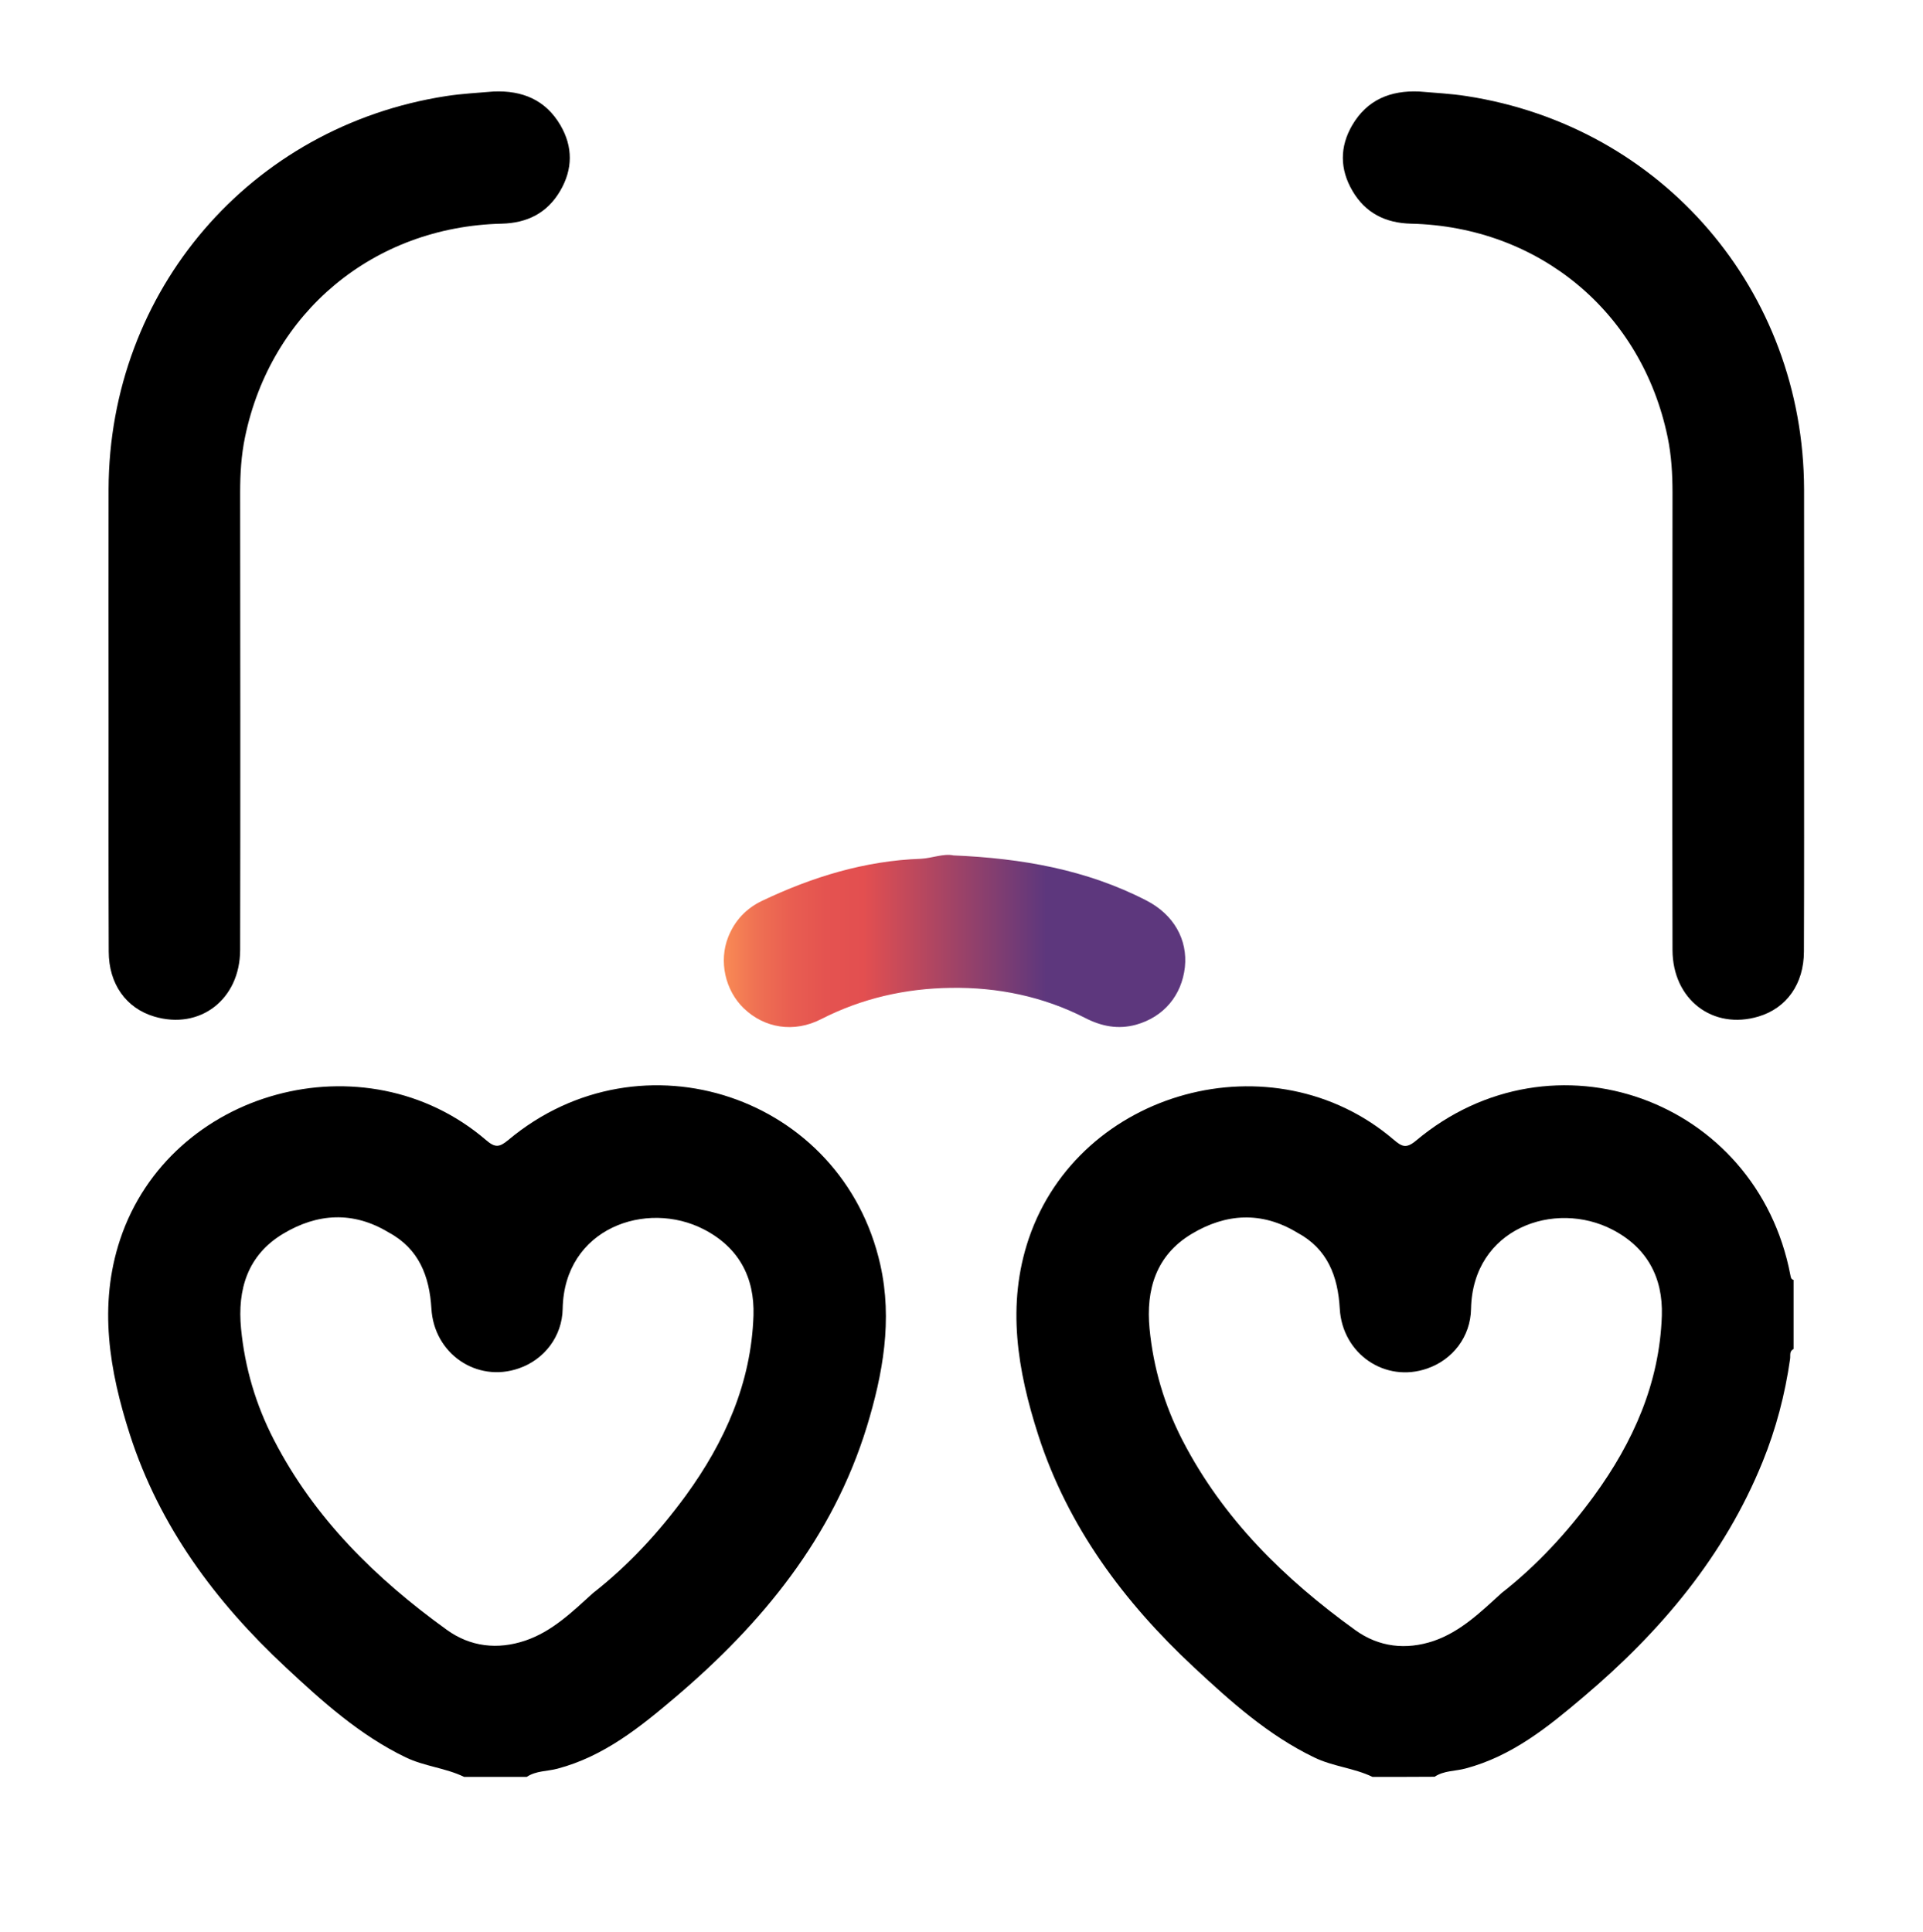
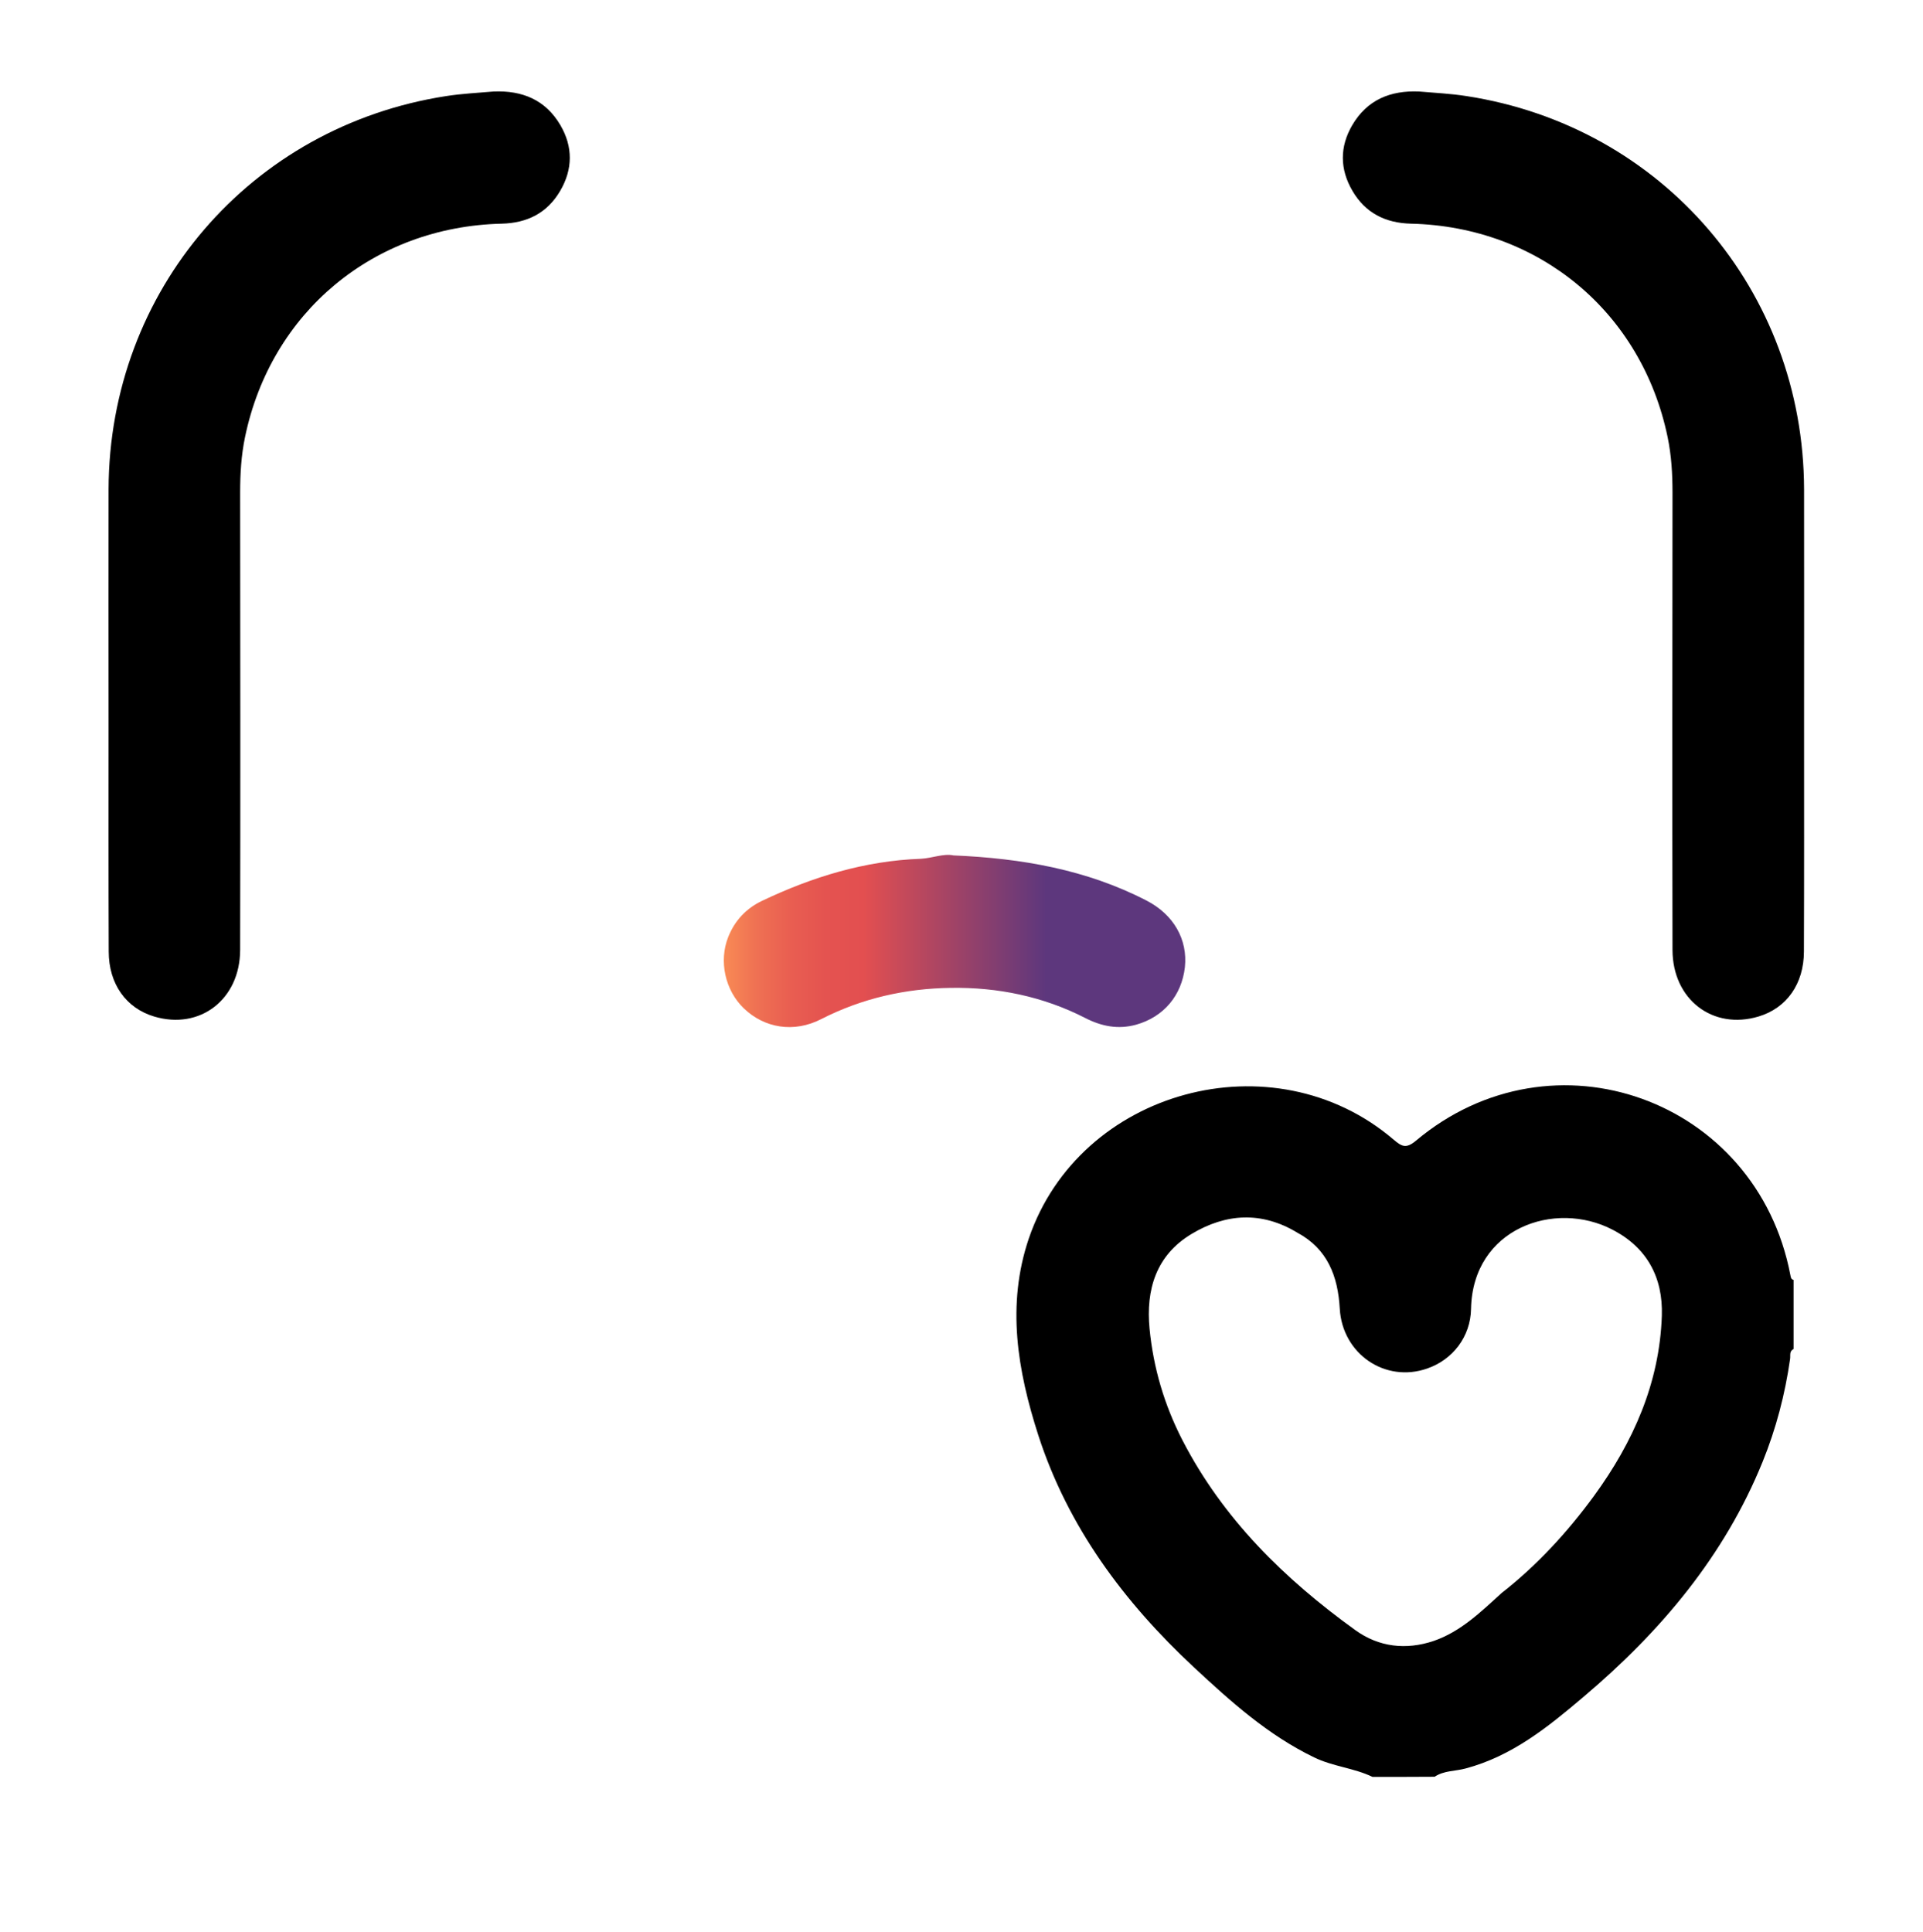
<svg xmlns="http://www.w3.org/2000/svg" version="1.1" id="Layer_1" x="0px" y="0px" viewBox="0 0 126.28 126.89" style="enable-background:new 0 0 126.28 126.89;" xml:space="preserve">
  <style type="text/css">
	.st0{fill:#231F20;}
	.st1{fill:#7416A8;}
	.st2{fill:#2C5EFB;}
	.st3{fill:#2FAD4C;}
	.st4{fill:#FCE22B;}
	.st5{fill:#F87316;}
	.st6{fill:#F7022D;}
	.st7{fill:url(#SVGID_1_);}
	.st8{fill:url(#SVGID_2_);}
	.st9{fill:url(#SVGID_3_);}
	.st10{fill:url(#SVGID_4_);}
	.st11{fill:url(#SVGID_5_);}
	.st12{fill:url(#SVGID_6_);}
	.st13{fill:url(#SVGID_7_);}
</style>
  <g>
-     <path d="M30.48,116.7c-1.22-0.59-2.6-0.69-3.83-1.28c-3.03-1.46-5.49-3.68-7.91-5.94c-4.59-4.28-8.26-9.22-10.21-15.26   c-1.35-4.2-2.08-8.48-0.64-12.82c3.28-9.84,16.09-13.33,24.02-6.53c0.6,0.52,0.88,0.49,1.47,0c8.75-7.32,21.95-2.89,24.43,8.2   c0.81,3.62,0.17,7.17-0.89,10.64c-2.24,7.27-6.85,12.89-12.54,17.73c-2.33,1.98-4.71,3.91-7.77,4.72   c-0.67,0.18-1.41,0.13-2.02,0.54C33.21,116.7,31.84,116.7,30.48,116.7z M25.52,80.94c-2.33-1.41-4.68-1.26-6.93,0.09   c-2.33,1.4-3.01,3.65-2.76,6.23c0.25,2.57,0.97,5,2.15,7.29c2.67,5.18,6.7,9.13,11.36,12.49c1.55,1.12,3.34,1.32,5.15,0.71   c1.78-0.6,3.1-1.9,4.46-3.13c2.34-1.83,4.33-4,6.08-6.39c2.57-3.53,4.3-7.4,4.45-11.83c0.08-2.51-0.97-4.47-3.24-5.65   c-3.79-1.97-9.19-0.09-9.29,5.2c-0.03,1.83-1.22,3.35-2.88,3.92c-2.76,0.96-5.57-0.96-5.74-3.93   C28.2,83.81,27.51,82.01,25.52,80.94z" />
    <path d="M90.13,116.7c-1.22-0.59-2.6-0.68-3.83-1.28c-3.03-1.46-5.49-3.68-7.91-5.93c-4.59-4.28-8.26-9.21-10.21-15.24   c-1.36-4.23-2.1-8.54-0.62-12.91c3.33-9.78,16.05-13.24,23.95-6.5c0.54,0.46,0.82,0.62,1.47,0.08c8.99-7.56,22.38-2.74,24.59,8.82   c0.03,0.15,0.04,0.28,0.21,0.32c0,1.51,0,3.03,0,4.54c-0.3,0.14-0.19,0.43-0.23,0.66c-0.33,2.32-0.92,4.57-1.8,6.74   c-2.52,6.21-6.7,11.16-11.76,15.44c-2.33,1.98-4.7,3.9-7.76,4.71c-0.67,0.18-1.41,0.13-2.02,0.54   C92.87,116.7,91.5,116.7,90.13,116.7z M98.6,104.63c2.34-1.83,4.33-4,6.08-6.39c2.57-3.53,4.3-7.4,4.45-11.83   c0.08-2.51-0.97-4.47-3.24-5.65c-3.79-1.97-9.18-0.1-9.29,5.2c-0.03,1.84-1.22,3.35-2.88,3.92c-2.76,0.96-5.57-0.96-5.74-3.93   c-0.12-2.13-0.8-3.93-2.8-5c-2.33-1.41-4.68-1.26-6.93,0.09c-2.33,1.4-3.01,3.65-2.76,6.23c0.25,2.57,0.97,5,2.15,7.3   c2.67,5.18,6.7,9.13,11.36,12.49c1.55,1.12,3.34,1.32,5.15,0.71C95.92,107.16,97.25,105.86,98.6,104.63z" />
    <path d="M32.41,6.01c1.88-0.08,3.41,0.54,4.39,2.21c0.83,1.42,0.82,2.89-0.01,4.31c-0.85,1.46-2.17,2.12-3.85,2.16   c-8.41,0.2-15.15,5.81-16.85,14.02c-0.25,1.2-0.32,2.42-0.32,3.65c0.01,10.01,0.02,20.02,0,30.03c-0.01,3.26-2.65,5.27-5.65,4.37   c-1.84-0.55-2.98-2.14-2.98-4.27c-0.02-5.01-0.01-10.01-0.01-15.02c0-5.11-0.01-10.23,0-15.34C7.17,19.09,16.44,8.3,29.3,6.31   C30.33,6.15,31.38,6.1,32.41,6.01z" />
    <path d="M93.19,6.01c-1.88-0.08-3.41,0.54-4.39,2.21c-0.83,1.42-0.82,2.89,0.01,4.31c0.85,1.46,2.17,2.12,3.85,2.16   c8.41,0.2,15.15,5.81,16.85,14.02c0.25,1.2,0.32,2.42,0.32,3.65c-0.01,10.01-0.02,20.02,0,30.03c0.01,3.26,2.65,5.27,5.65,4.37   c1.84-0.55,2.98-2.14,2.98-4.27c0.02-5.01,0.01-10.01,0.01-15.02c0-5.11,0.01-10.23,0-15.34c-0.04-13.04-9.3-23.84-22.17-25.82   C95.28,6.15,94.23,6.1,93.19,6.01z" />
    <linearGradient id="SVGID_1_" gradientUnits="userSpaceOnUse" x1="47.521" y1="61.799" x2="77.836" y2="61.799">
      <stop offset="0" style="stop-color:#F98B55" />
      <stop offset="0.071" style="stop-color:#EF7153" />
      <stop offset="0.145" style="stop-color:#E95E51" />
      <stop offset="0.221" style="stop-color:#E45350" />
      <stop offset="0.302" style="stop-color:#E34F50" />
      <stop offset="0.699" style="stop-color:#5D377D" />
      <stop offset="0.89" style="stop-color:#5D377D" />
    </linearGradient>
    <path class="st7" d="M62.62,56.18c4.47,0.19,8.72,0.93,12.66,2.96c1.81,0.93,2.72,2.58,2.53,4.38c-0.21,1.86-1.39,3.27-3.21,3.78   c-1.17,0.32-2.26,0.11-3.33-0.44c-2.77-1.42-5.77-2.03-8.84-1.98c-2.96,0.04-5.82,0.68-8.5,2.05c-1.79,0.92-3.73,0.6-5.09-0.71   c-1.22-1.18-1.65-3.09-1.02-4.68c0.43-1.08,1.18-1.88,2.23-2.38c3.3-1.57,6.75-2.63,10.43-2.76   C61.23,56.36,61.95,56.04,62.62,56.18z" />
  </g>
</svg>